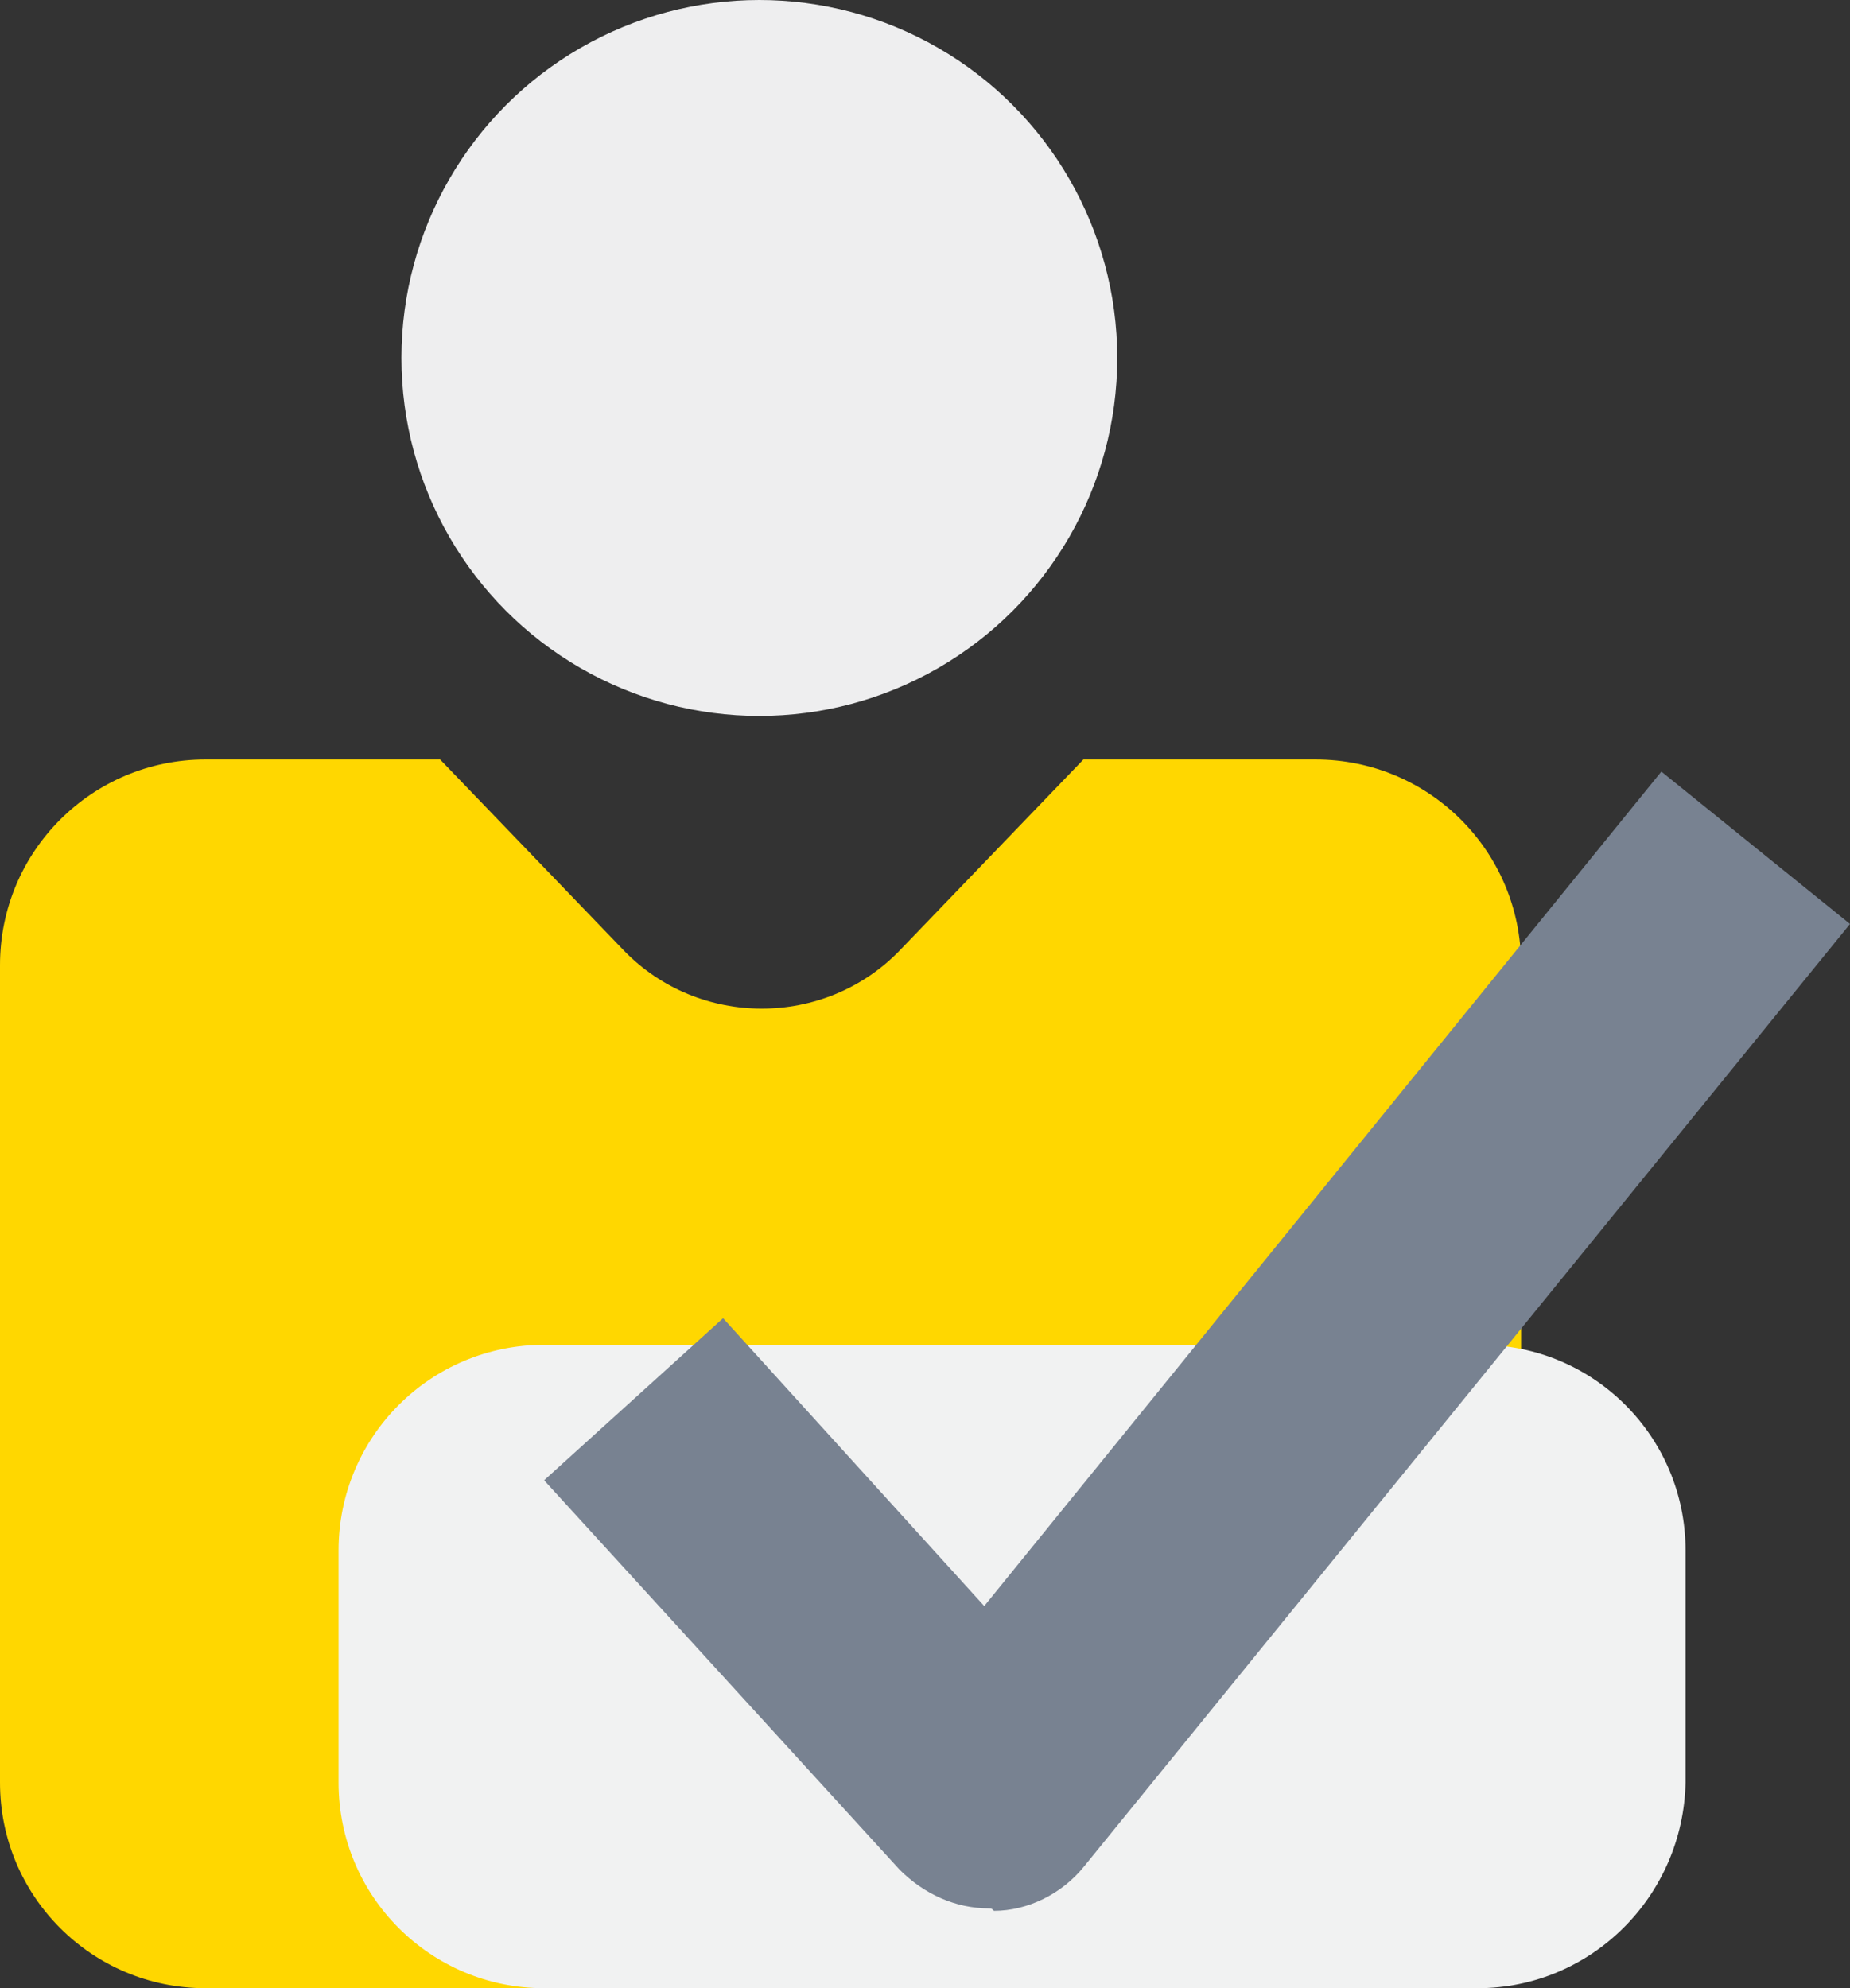
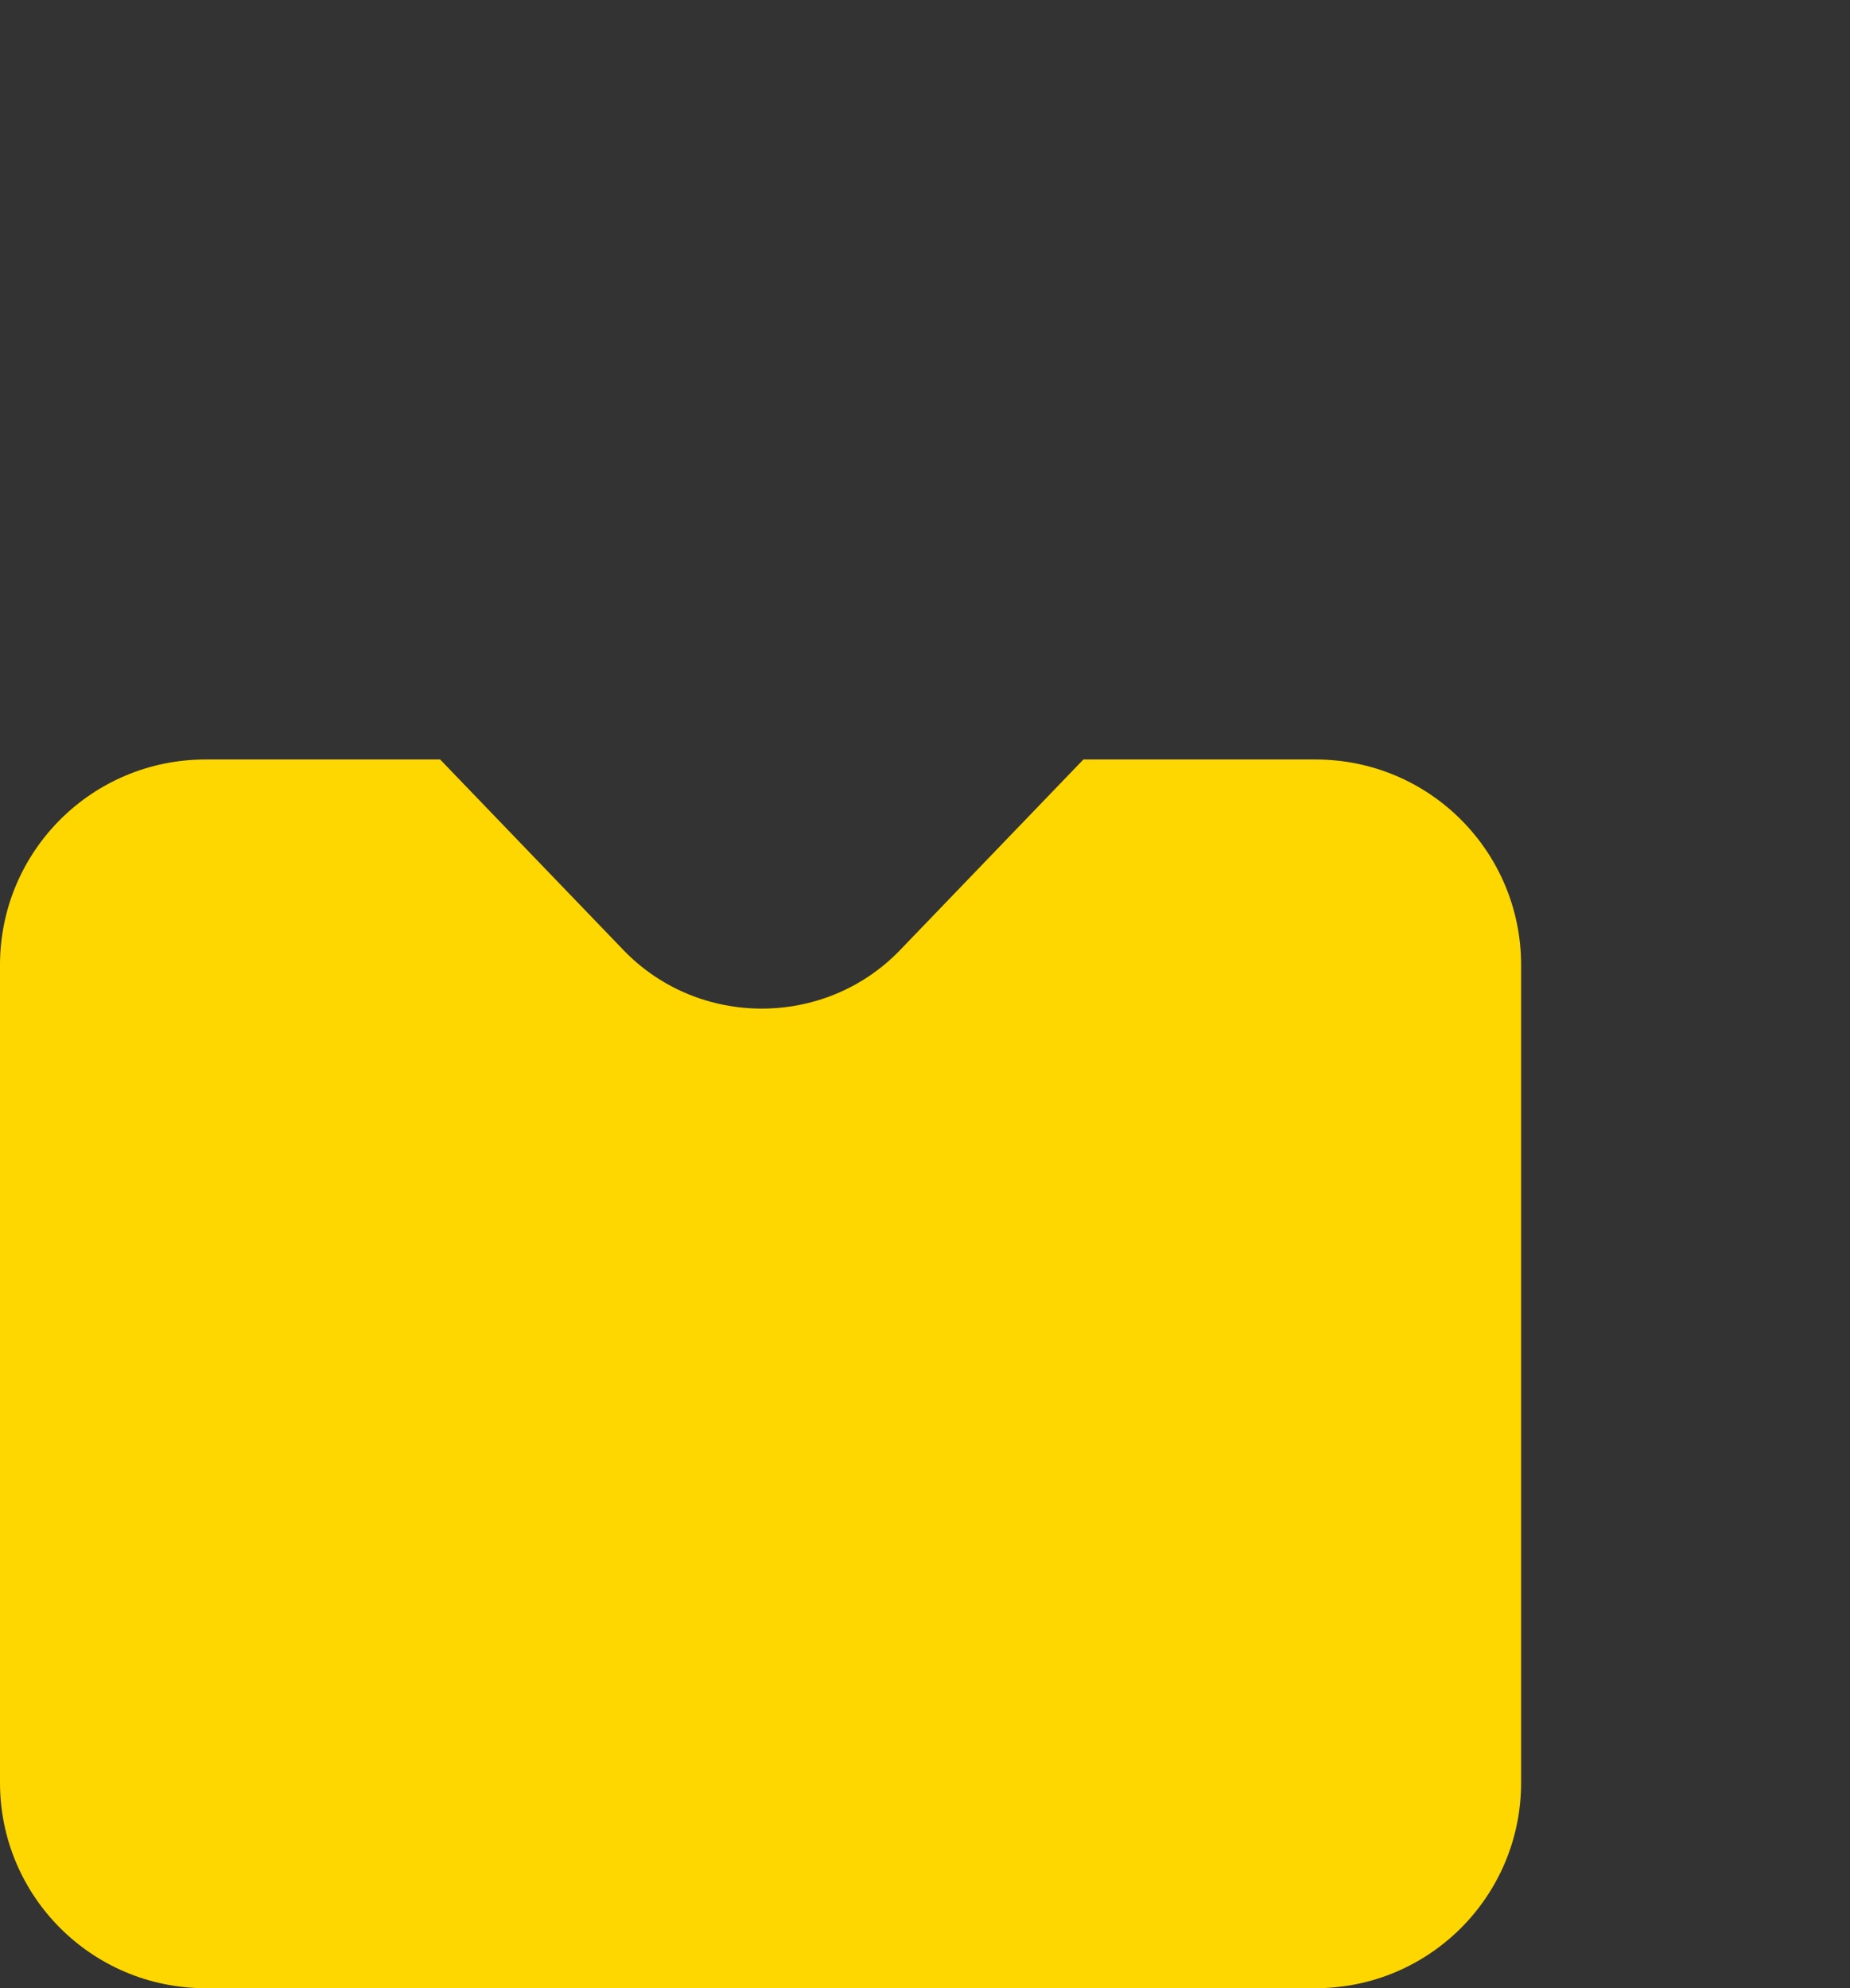
<svg xmlns="http://www.w3.org/2000/svg" version="1.1" id="Layer_1" x="0px" y="0px" viewBox="0 0 76.5 82.2" style="enable-background:new 0 0 76.5 82.2;" xml:space="preserve">
  <rect x="0" y="0" width="76.5" height="82.2" fill="#333333" stroke="none" />
  <style type="text/css">
	.st0{fill:#FFD700;}
	.st1{fill:#EEEEEF;}
	.st2{fill:#F1F2F2;}
	.st3{fill:#788291;}
</style>
  <g>
    <g>
      <path class="st0" d="M54.4,31.4h-9.6l-7.6,7.9c-3.1,3.2-8.3,3.2-11.4,0l-7.6-7.9H8.5c-4.7,0-8.5,3.8-8.5,8.5v33.8    c0,4.7,3.8,8.5,8.5,8.5h45.9c4.7,0,8.5-3.8,8.5-8.5V39.9C62.9,35.2,59.1,31.4,54.4,31.4z" />
    </g>
    <g>
-       <circle class="st1" cx="31.4" cy="14.8" r="14.8" />
-     </g>
-     <path class="st2" d="M61.1,82.2H22.5c-4.7,0-8.5-3.8-8.5-8.5v-9.6c0-4.7,3.8-8.5,8.5-8.5h38.7c4.7,0,8.5,3.8,8.5,8.5v9.6   C69.6,78.4,65.8,82.2,61.1,82.2z" />
+       </g>
    <g>
-       <path class="st3" d="M40.9,78.9c-1.4,0-2.7-0.6-3.7-1.6L22.5,61.2l7.4-6.7l10.8,11.9l28-34.5l7.8,6.3l-31.7,39    c-0.9,1.1-2.3,1.8-3.7,1.8C41,78.9,41,78.9,40.9,78.9z" />
-     </g>
+       </g>
  </g>
</svg>